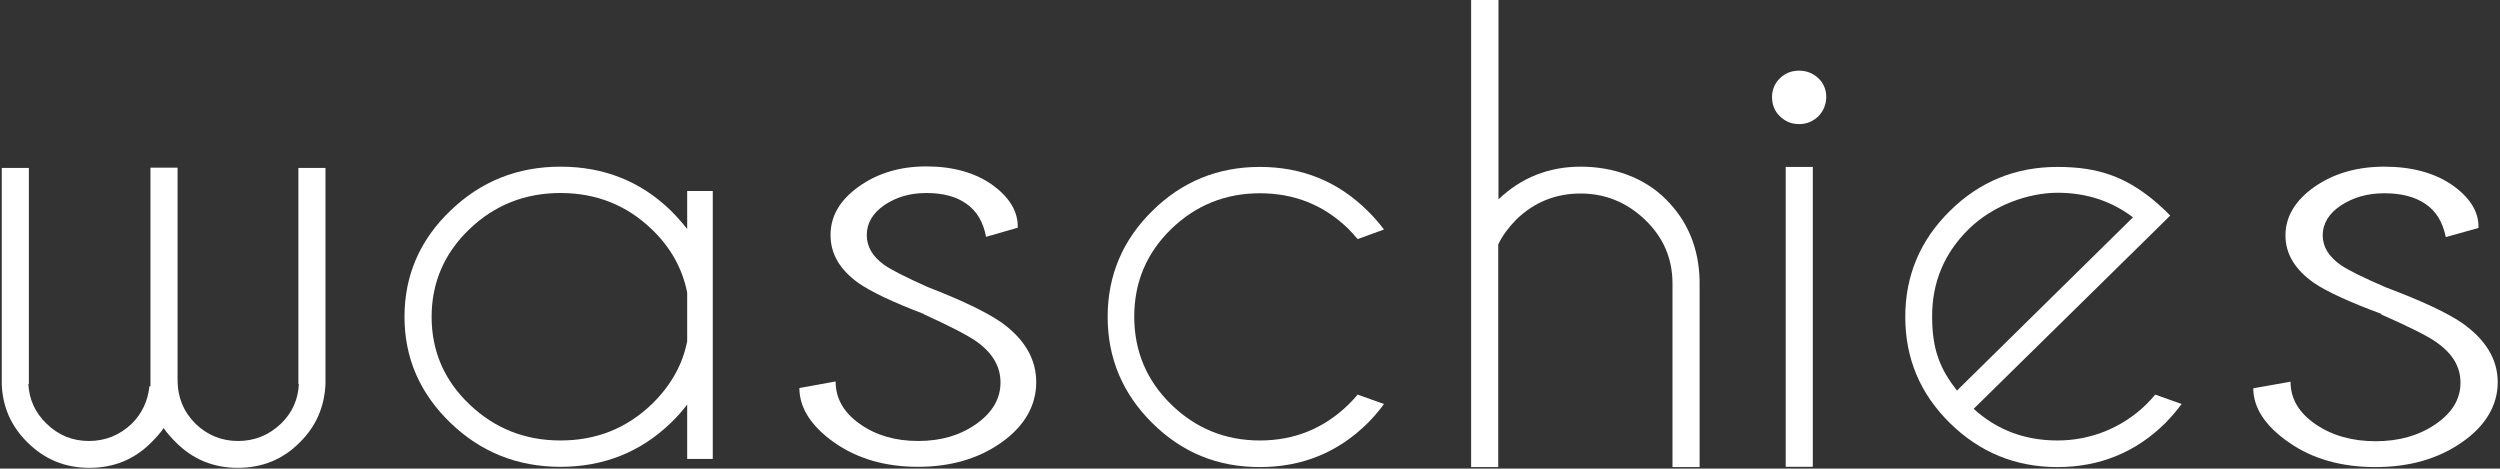
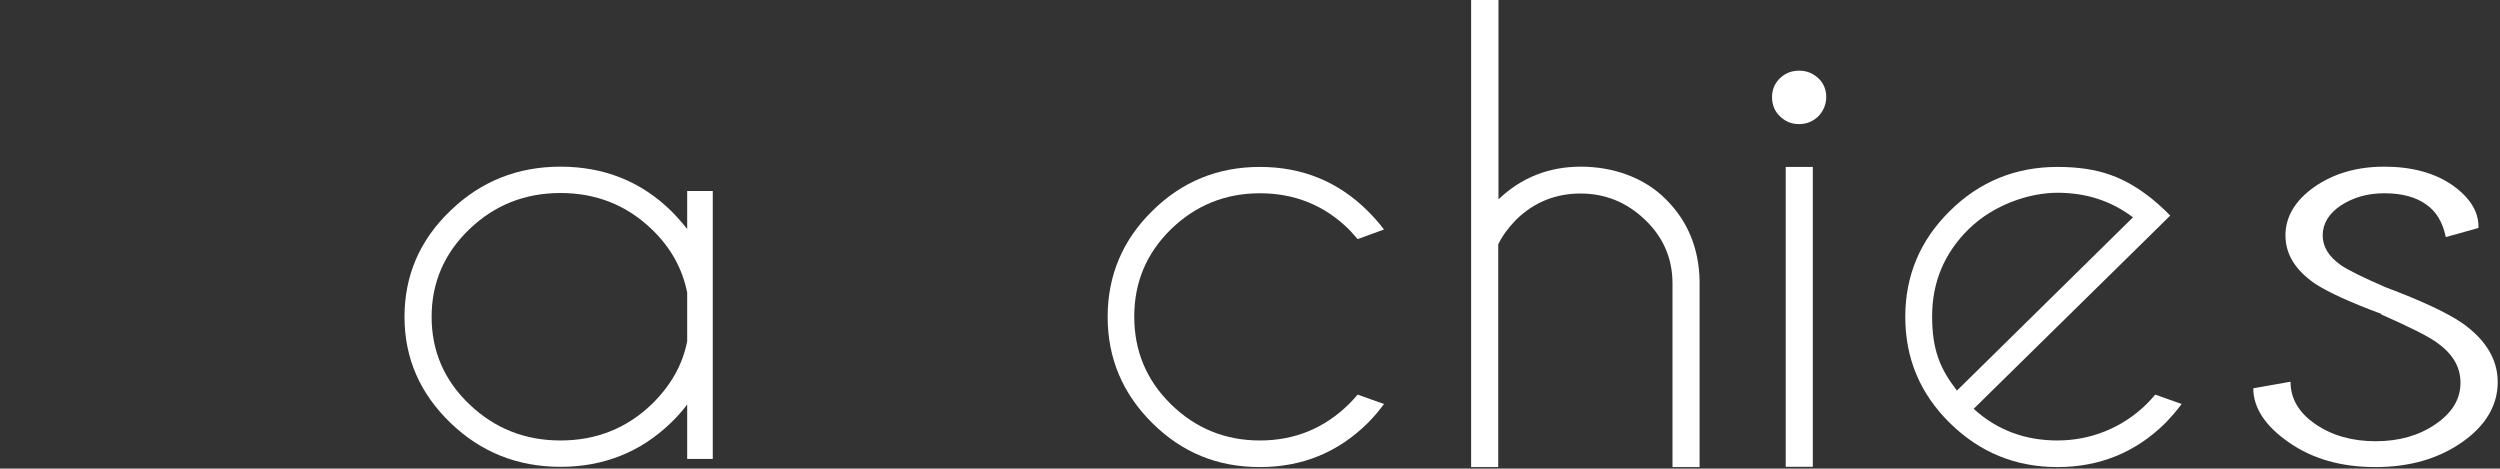
<svg xmlns="http://www.w3.org/2000/svg" viewBox="0 0 987 185" version="1.1" id="Layer_1">
  <rect x="0" y="0" width="987" height="185" fill="#333333" stroke="none" />
  <defs>
    <style>
      .st0 {
        fill: #fff;
      }
    </style>
  </defs>
-   <path d="M59.4,152.5v-86.3h10.7v83.7c0,6.9,2.4,12.7,7,17.3,4.7,4.6,10.4,6.9,16.9,6.9s12.2-2.3,17-6.9c4.4-4.3,6.7-9.5,7-15.6h-.2v-85.3h10.7v85.3c-.4,9-3.7,16.7-10.1,23-6.7,6.8-14.9,10.1-24.5,10.1s-17.7-3.3-24.5-10.1c-1.8-1.8-3.5-3.7-4.8-5.6-1.3,2-3,3.8-4.8,5.6-6.7,6.8-14.9,10.1-24.5,10.1s-17.7-3.3-24.5-10.1c-6.4-6.3-9.8-14-10.1-23v-85.3h10.7v85.3h-.2c.3,6.1,2.7,11.3,7.1,15.6,4.7,4.6,10.3,6.9,16.8,6.9s12.2-2.3,17-6.9c4-4,6.3-9,6.9-14.7" class="st0" />
  <path d="M271.3,134.7v-19.2c-1.9-9.5-6.5-17.8-14-25-9.9-9.5-21.9-14.3-36-14.3s-26.1,4.8-36,14.3c-9.9,9.5-14.9,21.1-14.9,34.6s5,25.1,14.9,34.5c9.9,9.5,21.9,14.3,36,14.3s26.1-4.8,36-14.3c7.4-7.2,12.2-15.5,14-24.9M281.4,181.2h-10.1v-21.5c-1.9,2.5-4,4.9-6.4,7.2-12,11.6-26.6,17.4-43.6,17.4s-31.5-5.8-43.5-17.4-18.1-25.5-18.1-41.8,6-30.3,18.1-41.9c12-11.6,26.5-17.4,43.5-17.4s31.6,5.7,43.6,17.4c2.3,2.3,4.4,4.7,6.4,7.2v-15h10.1v105.8Z" class="st0" />
-   <path d="M364.6,123.9c-12.4-4.7-20.8-8.8-25.6-12.1-7.4-5.3-11.1-11.5-11.1-19s3.7-13.8,11.1-19.1c7.4-5.3,16.3-8,26.7-8s19.2,2.4,26.1,7.3c6.6,4.8,10,10.3,10,16.3v.6l-12.5,3.6c-1.1-5.8-3.6-10.1-7.7-13-4-2.9-9.3-4.3-15.9-4.3s-12,1.7-16.6,4.8c-4.6,3.2-6.9,7.2-6.9,11.8s2.3,8.5,6.9,11.8c2.7,1.9,8.4,4.8,17.1,8.7,13.7,5.3,23.4,10,29.3,14.1,9.1,6.6,13.6,14.4,13.6,23.5s-4.5,17.2-13.6,23.7c-9.1,6.5-20.2,9.7-33.1,9.7s-24-3.2-33.2-9.7c-9.1-6.5-13.6-13.7-13.6-21.4l14.3-2.6c0,6.7,3.2,12.3,9.6,16.8,6.4,4.5,14,6.7,23,6.7s16.5-2.2,22.9-6.7c6.4-4.5,9.6-10,9.6-16.4s-3.2-11.7-9.5-16.2c-3.4-2.4-10.4-6-20.7-10.7" class="st0" />
  <path d="M940.1,123.9c-12.7-4.7-21.5-8.8-26.4-12.1-7.6-5.3-11.4-11.5-11.4-18.9s3.9-13.8,11.4-19.1c7.6-5.3,16.8-8,27.6-8s19.8,2.4,26.9,7.3c6.8,4.8,10.3,10.3,10.3,16.3v.6l-12.9,3.6c-1.2-5.8-3.7-10.1-7.9-13-4.2-2.9-9.6-4.3-16.4-4.3s-12.3,1.7-17.1,4.8c-4.8,3.2-7.2,7.2-7.2,11.8s2.4,8.4,7.2,11.8c2.8,1.9,8.6,4.8,17.6,8.7,14.1,5.3,24.2,10,30.2,14.1,9.4,6.6,14.1,14.4,14.1,23.4s-4.7,17.2-14.1,23.7c-9.5,6.6-20.8,9.8-34.2,9.8s-24.8-3.2-34.1-9.7c-9.4-6.5-14.1-13.7-14.1-21.4l14.7-2.6c0,6.7,3.3,12.3,9.9,16.8,6.6,4.5,14.5,6.7,23.7,6.7s17-2.2,23.6-6.7c6.6-4.5,9.9-9.9,9.9-16.4s-3.3-11.7-9.8-16.2c-3.5-2.4-10.7-6-21.4-10.7" class="st0" />
  <path d="M536,155.8l10.4,3.7c-1.9,2.6-4,5.1-6.4,7.5-11.7,11.6-25.9,17.4-42.6,17.4s-30.7-5.7-42.5-17.4c-11.7-11.6-17.6-25.6-17.6-41.9s5.9-30.3,17.6-41.8c11.7-11.6,25.9-17.4,42.5-17.4s30.8,5.7,42.6,17.4c2.4,2.4,4.5,4.8,6.4,7.3l-10.4,3.8c-1.1-1.3-2.3-2.6-3.5-3.9-9.7-9.5-21.4-14.2-35.1-14.2s-25.4,4.8-35.1,14.2c-9.7,9.5-14.5,21-14.5,34.5s4.8,25.1,14.5,34.6c9.7,9.5,21.4,14.3,35.1,14.3s25.4-4.8,35.1-14.3c1.2-1.2,2.4-2.5,3.5-3.8" class="st0" />
  <path d="M580.9,0h10.7v78.7c9-8.6,19.9-12.9,32.5-12.9s25,4.2,33.6,12.9c8.6,8.5,13.1,19.4,13.3,32.3v73.4h-10.7v-72.5c0-9.8-3.6-18.2-10.8-25.1s-15.7-10.4-25.5-10.4-18.3,3.4-25.4,10.3c-3.1,3.2-5.5,6.4-7.1,9.8v87.9h-10.7V0h0Z" class="st0" />
  <path d="M715.7,184.3h-10.7v-118.4h10.7v118.4ZM717.9,30.9c2.1,2,3.1,4.5,3.1,7.4s-1.1,5.5-3.1,7.6c-2.1,2-4.6,3.1-7.6,3.1s-5.4-1-7.6-3.1c-2.1-2-3.1-4.6-3.1-7.6s1.1-5.4,3.1-7.4c2.1-2,4.6-3,7.6-3s5.4,1,7.6,3Z" class="st0" />
  <path d="M842.1,85.8c-8.6-6.5-18.5-9.7-29.8-9.7s-25.3,4.8-35,14.3c-9.7,9.5-14.5,21-14.5,34.5s3.3,20.9,9.8,29.3l69.5-68.4h0ZM779.2,161.4c9.2,8.4,20.3,12.5,33.1,12.5s25.4-4.8,35.1-14.3c1.2-1.2,2.4-2.5,3.5-3.8l10.4,3.7c-1.9,2.6-4.1,5.1-6.4,7.5-11.7,11.6-26,17.4-42.6,17.4s-30.7-5.8-42.5-17.4-17.6-25.6-17.6-41.9,5.9-30.3,17.6-41.8c11.7-11.6,25.9-17.4,42.5-17.4s26.7,4.2,37.3,12.6c1.7,1.4,3.5,3,5.3,4.7.7.7,1.3,1.3,1.9,1.9l-7.4,7.3-70.2,69Z" class="st0" />
</svg>